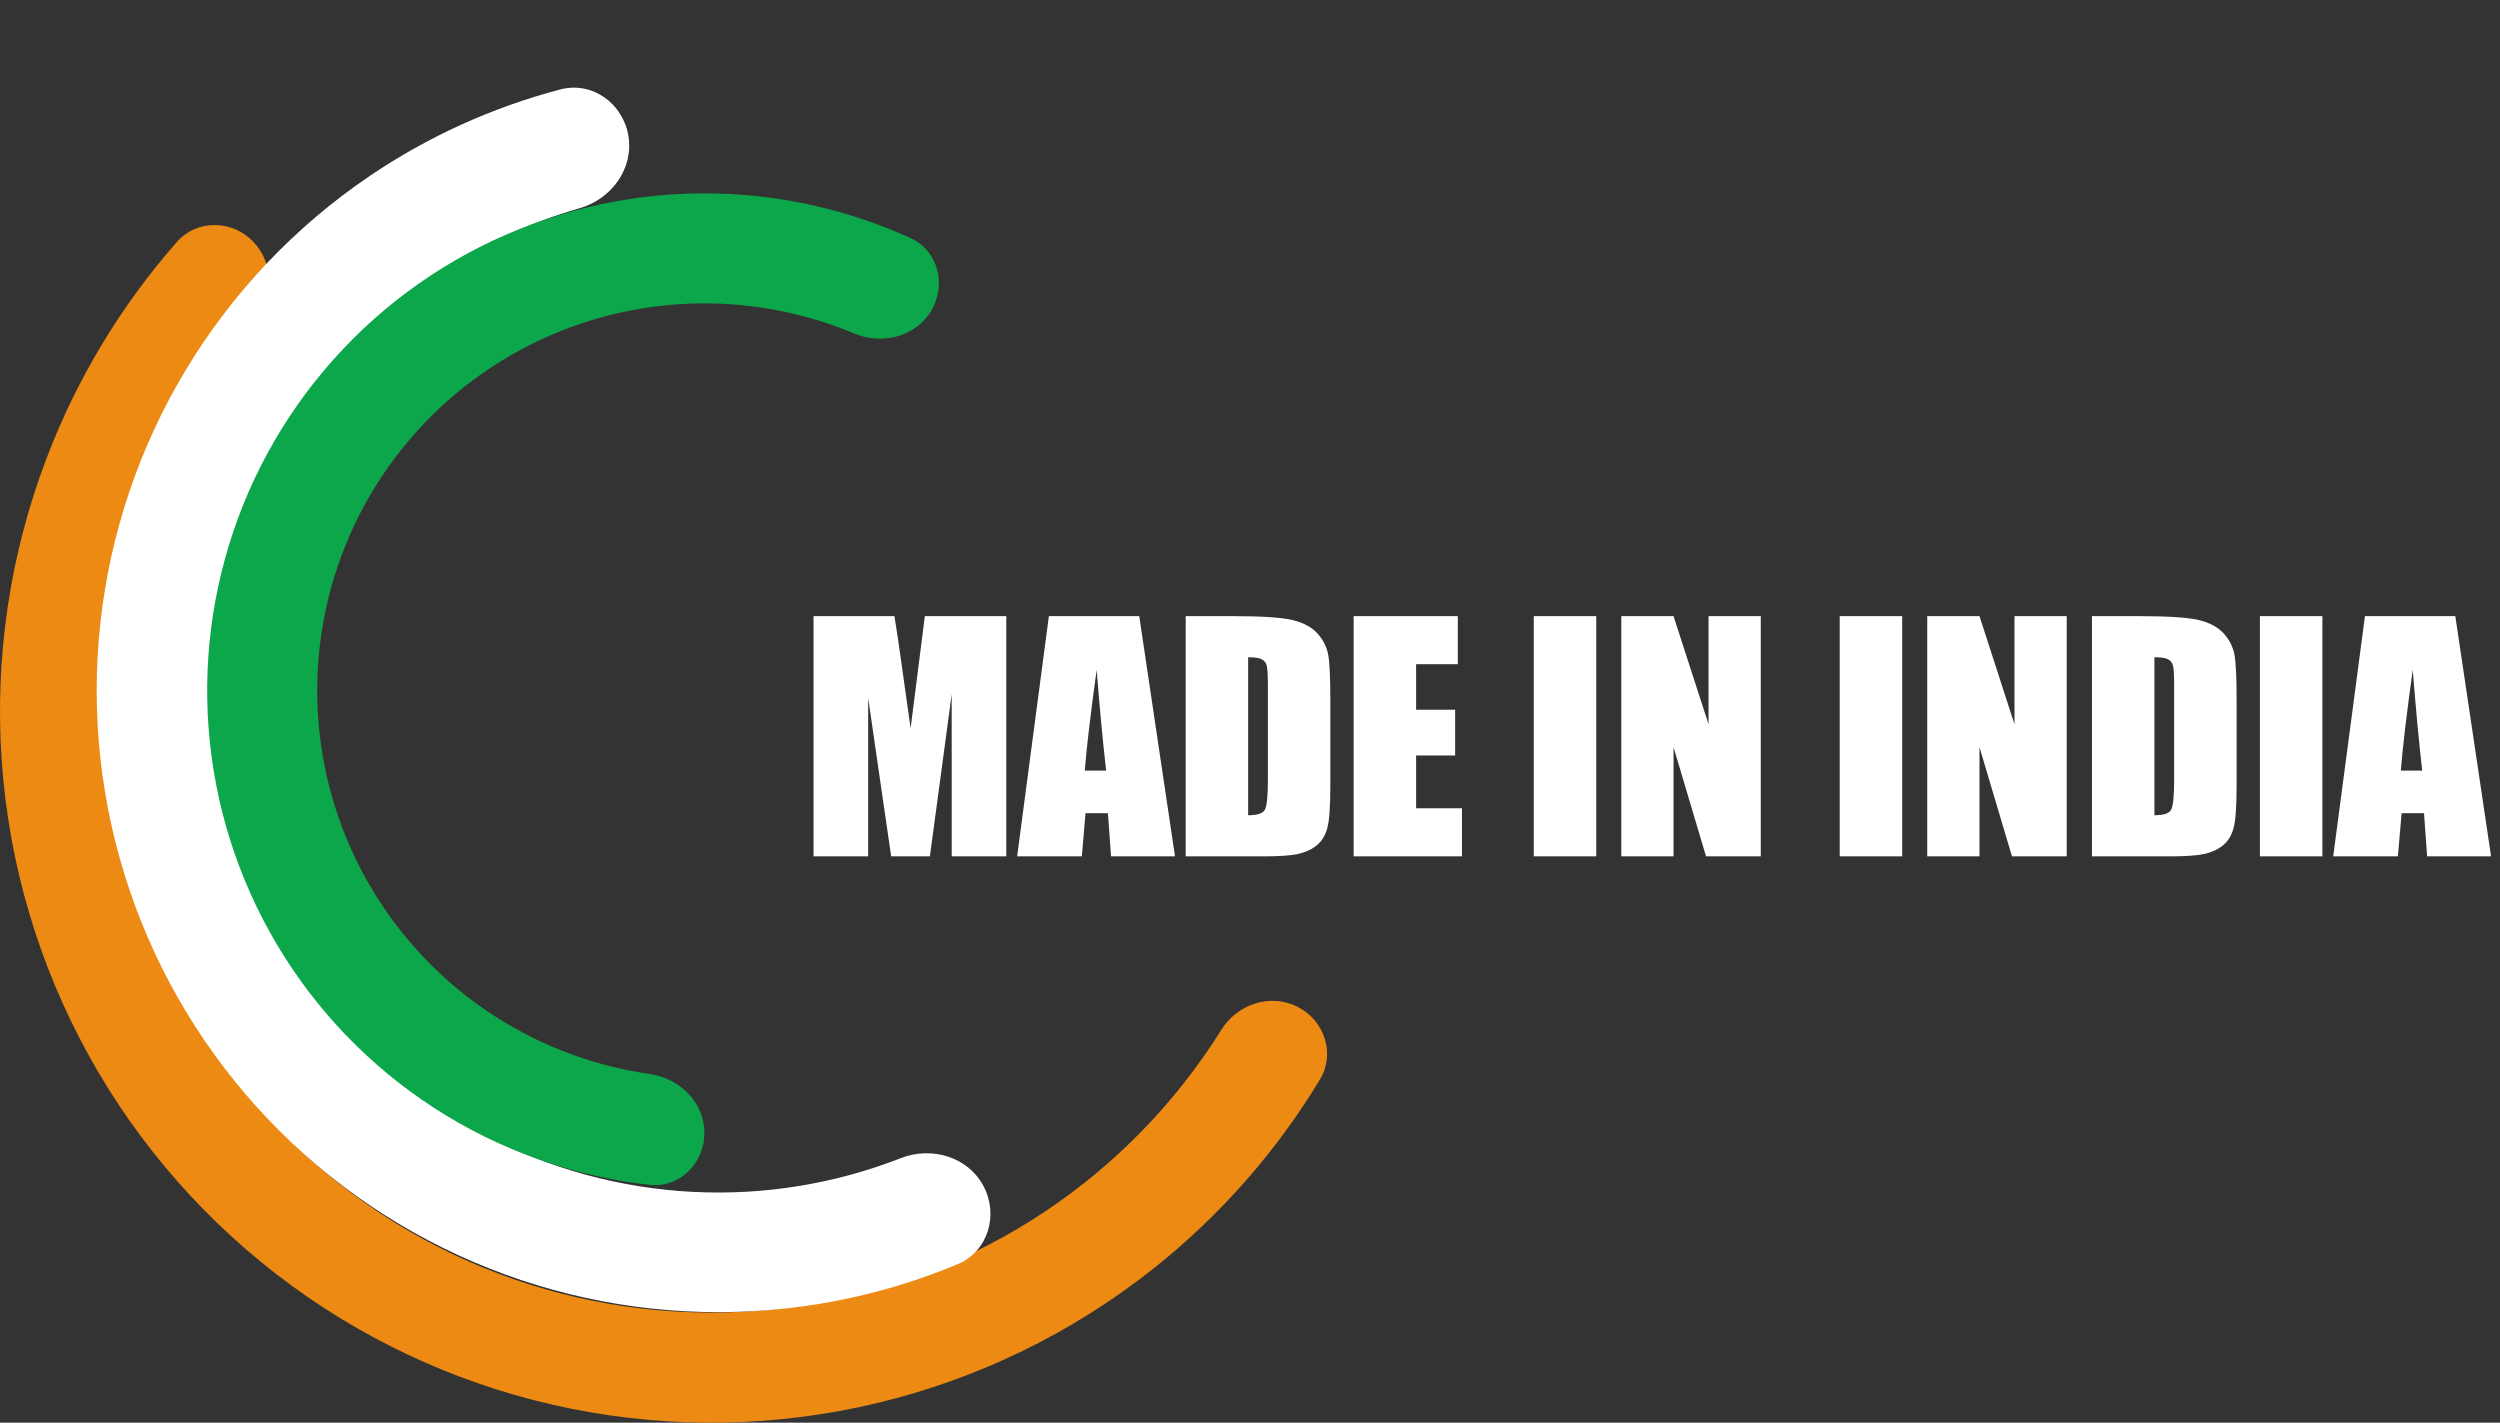
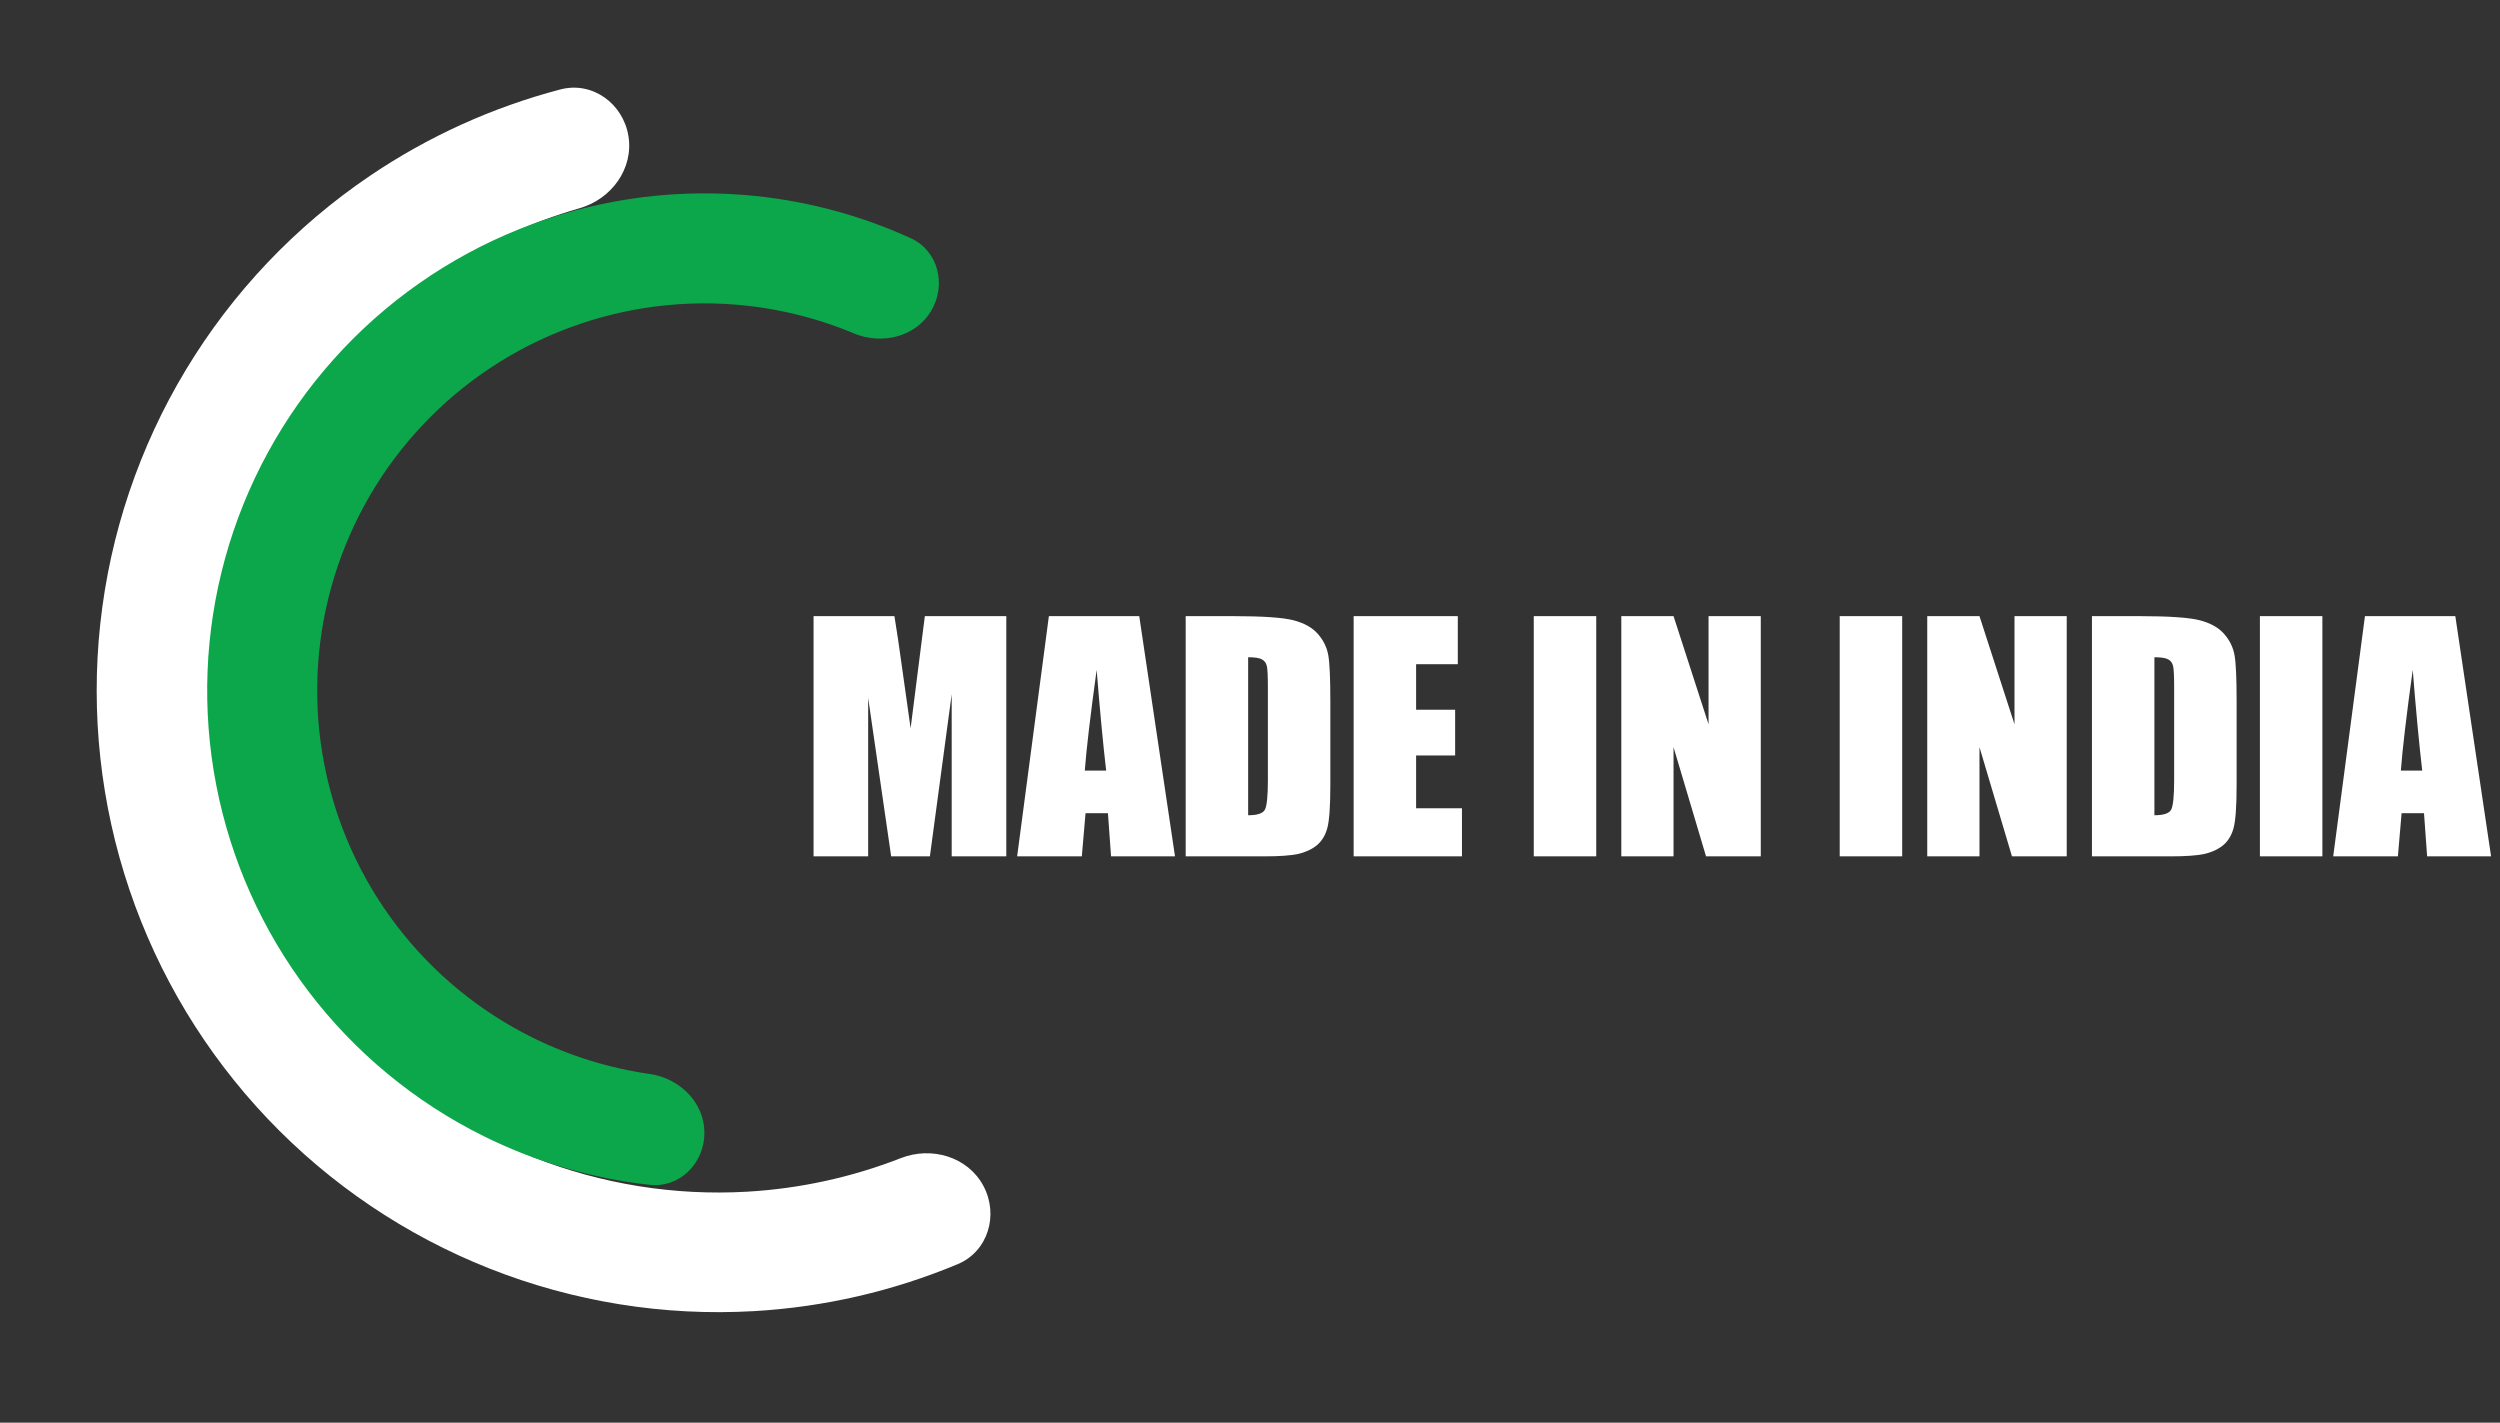
<svg xmlns="http://www.w3.org/2000/svg" width="181" height="103" viewBox="0 0 181 103" fill="none">
  <rect x="0" y="0" width="181" height="103" fill="#333333" stroke="none" />
  <path d="M72.856 44.608V62H68.903V50.259L67.324 62H64.52L62.855 50.527V62H58.902V44.608H64.757C64.929 45.654 65.111 46.886 65.305 48.304L65.928 52.73L66.959 44.608H72.856ZM82.481 44.608L85.07 62H80.44L80.215 58.874H78.593L78.324 62H73.641L75.939 44.608H82.481ZM80.086 55.791C79.857 53.822 79.628 51.39 79.398 48.497C78.94 51.82 78.654 54.251 78.539 55.791H80.086ZM85.844 44.608H89.228C91.412 44.608 92.887 44.709 93.653 44.909C94.427 45.11 95.014 45.439 95.415 45.898C95.816 46.356 96.067 46.868 96.167 47.434C96.267 47.992 96.317 49.095 96.317 50.742V56.833C96.317 58.394 96.242 59.44 96.092 59.97C95.949 60.492 95.694 60.904 95.329 61.205C94.964 61.499 94.513 61.706 93.976 61.828C93.439 61.943 92.629 62 91.548 62H85.844V44.608ZM90.366 47.584V59.024C91.018 59.024 91.419 58.895 91.569 58.638C91.72 58.373 91.795 57.66 91.795 56.5V49.743C91.795 48.955 91.77 48.45 91.72 48.228C91.67 48.007 91.555 47.845 91.376 47.745C91.197 47.638 90.86 47.584 90.366 47.584ZM98.004 44.608H105.545V48.089H102.526V51.387H105.352V54.695H102.526V58.52H105.846V62H98.004V44.608ZM115.567 44.608V62H111.045V44.608H115.567ZM127.48 44.608V62H123.517L121.164 54.094V62H117.383V44.608H121.164L123.699 52.44V44.608H127.48ZM137.718 44.608V62H133.195V44.608H137.718ZM149.631 44.608V62H145.667L143.314 54.094V62H139.533V44.608H143.314L145.85 52.44V44.608H149.631ZM151.457 44.608H154.841C157.025 44.608 158.5 44.709 159.267 44.909C160.04 45.11 160.627 45.439 161.028 45.898C161.429 46.356 161.68 46.868 161.78 47.434C161.881 47.992 161.931 49.095 161.931 50.742V56.833C161.931 58.394 161.855 59.44 161.705 59.97C161.562 60.492 161.308 60.904 160.942 61.205C160.577 61.499 160.126 61.706 159.589 61.828C159.052 61.943 158.243 62 157.161 62H151.457V44.608ZM155.979 47.584V59.024C156.631 59.024 157.032 58.895 157.183 58.638C157.333 58.373 157.408 57.66 157.408 56.5V49.743C157.408 48.955 157.383 48.45 157.333 48.228C157.283 48.007 157.168 47.845 156.989 47.745C156.81 47.638 156.474 47.584 155.979 47.584ZM168.14 44.608V62H163.617V44.608H168.14ZM177.765 44.608L180.354 62H175.724L175.498 58.874H173.876L173.607 62H168.924L171.223 44.608H177.765ZM175.369 55.791C175.14 53.822 174.911 51.39 174.682 48.497C174.223 51.82 173.937 54.251 173.822 55.791H175.369Z" fill="white" />
-   <path d="M93.931 72.887C95.896 73.877 96.699 76.282 95.559 78.165C92.386 83.408 88.296 88.053 83.475 91.872C77.61 96.516 70.804 99.828 63.53 101.575C56.256 103.323 48.689 103.465 41.354 101.991C34.02 100.517 27.095 97.463 21.06 93.041C15.026 88.619 10.027 82.936 6.412 76.386C2.797 69.837 0.652 62.578 0.127 55.116C-0.398 47.653 0.709 40.166 3.371 33.175C5.559 27.427 8.756 22.127 12.8 17.522C14.251 15.868 16.787 15.909 18.323 17.484C19.86 19.06 19.812 21.571 18.384 23.245C15.156 27.028 12.594 31.344 10.818 36.01C8.567 41.919 7.632 48.248 8.076 54.556C8.52 60.864 10.333 67 13.388 72.536C16.444 78.072 20.669 82.876 25.77 86.614C30.871 90.351 36.724 92.933 42.924 94.179C49.124 95.424 55.52 95.305 61.669 93.827C67.817 92.35 73.57 89.551 78.528 85.625C82.441 82.525 85.785 78.782 88.42 74.564C89.585 72.698 91.966 71.896 93.931 72.887Z" fill="#EC8A14" />
  <path d="M71.196 85.854C72.325 87.963 71.537 90.608 69.329 91.529C64.651 93.482 59.667 94.633 54.585 94.926C48.059 95.301 41.529 94.25 35.451 91.846C29.372 89.442 23.89 85.743 19.386 81.005C14.882 76.268 11.464 70.606 9.371 64.413C7.277 58.221 6.558 51.647 7.262 45.148C7.967 38.649 10.079 32.382 13.452 26.783C16.825 21.183 21.377 16.385 26.791 12.724C31.008 9.872 35.669 7.763 40.572 6.475C42.885 5.868 45.117 7.493 45.499 9.854C45.881 12.215 44.266 14.413 41.968 15.074C38.303 16.126 34.817 17.752 31.643 19.898C27.271 22.855 23.595 26.73 20.871 31.251C18.148 35.773 16.442 40.834 15.873 46.082C15.304 51.33 15.885 56.639 17.576 61.639C19.267 66.64 22.026 71.212 25.663 75.038C29.3 78.863 33.727 81.851 38.636 83.792C43.545 85.733 48.818 86.582 54.087 86.279C57.912 86.059 61.669 85.236 65.221 83.848C67.449 82.978 70.067 83.746 71.196 85.854Z" fill="white" />
  <path d="M51 82.018C51 84.217 49.212 86.023 47.026 85.78C42.859 85.317 38.794 84.129 35.018 82.258C30.05 79.797 25.718 76.221 22.359 71.81C19 67.399 16.705 62.272 15.653 56.828C14.602 51.385 14.822 45.772 16.296 40.427C17.77 35.082 20.459 30.15 24.153 26.016C27.847 21.881 32.446 18.655 37.591 16.59C42.737 14.525 48.289 13.677 53.817 14.11C58.017 14.44 62.117 15.504 65.932 17.243C67.933 18.155 68.543 20.622 67.415 22.51C66.288 24.398 63.85 24.986 61.821 24.137C59.082 22.991 56.17 22.284 53.194 22.05C48.889 21.712 44.565 22.373 40.558 23.982C36.55 25.59 32.969 28.102 30.092 31.322C27.216 34.542 25.122 38.383 23.974 42.545C22.825 46.707 22.654 51.078 23.473 55.318C24.292 59.557 26.079 63.55 28.695 66.985C31.311 70.42 34.685 73.205 38.554 75.122C41.23 76.447 44.092 77.333 47.031 77.754C49.208 78.065 51 79.819 51 82.018Z" fill="#0DA74B" />
</svg>